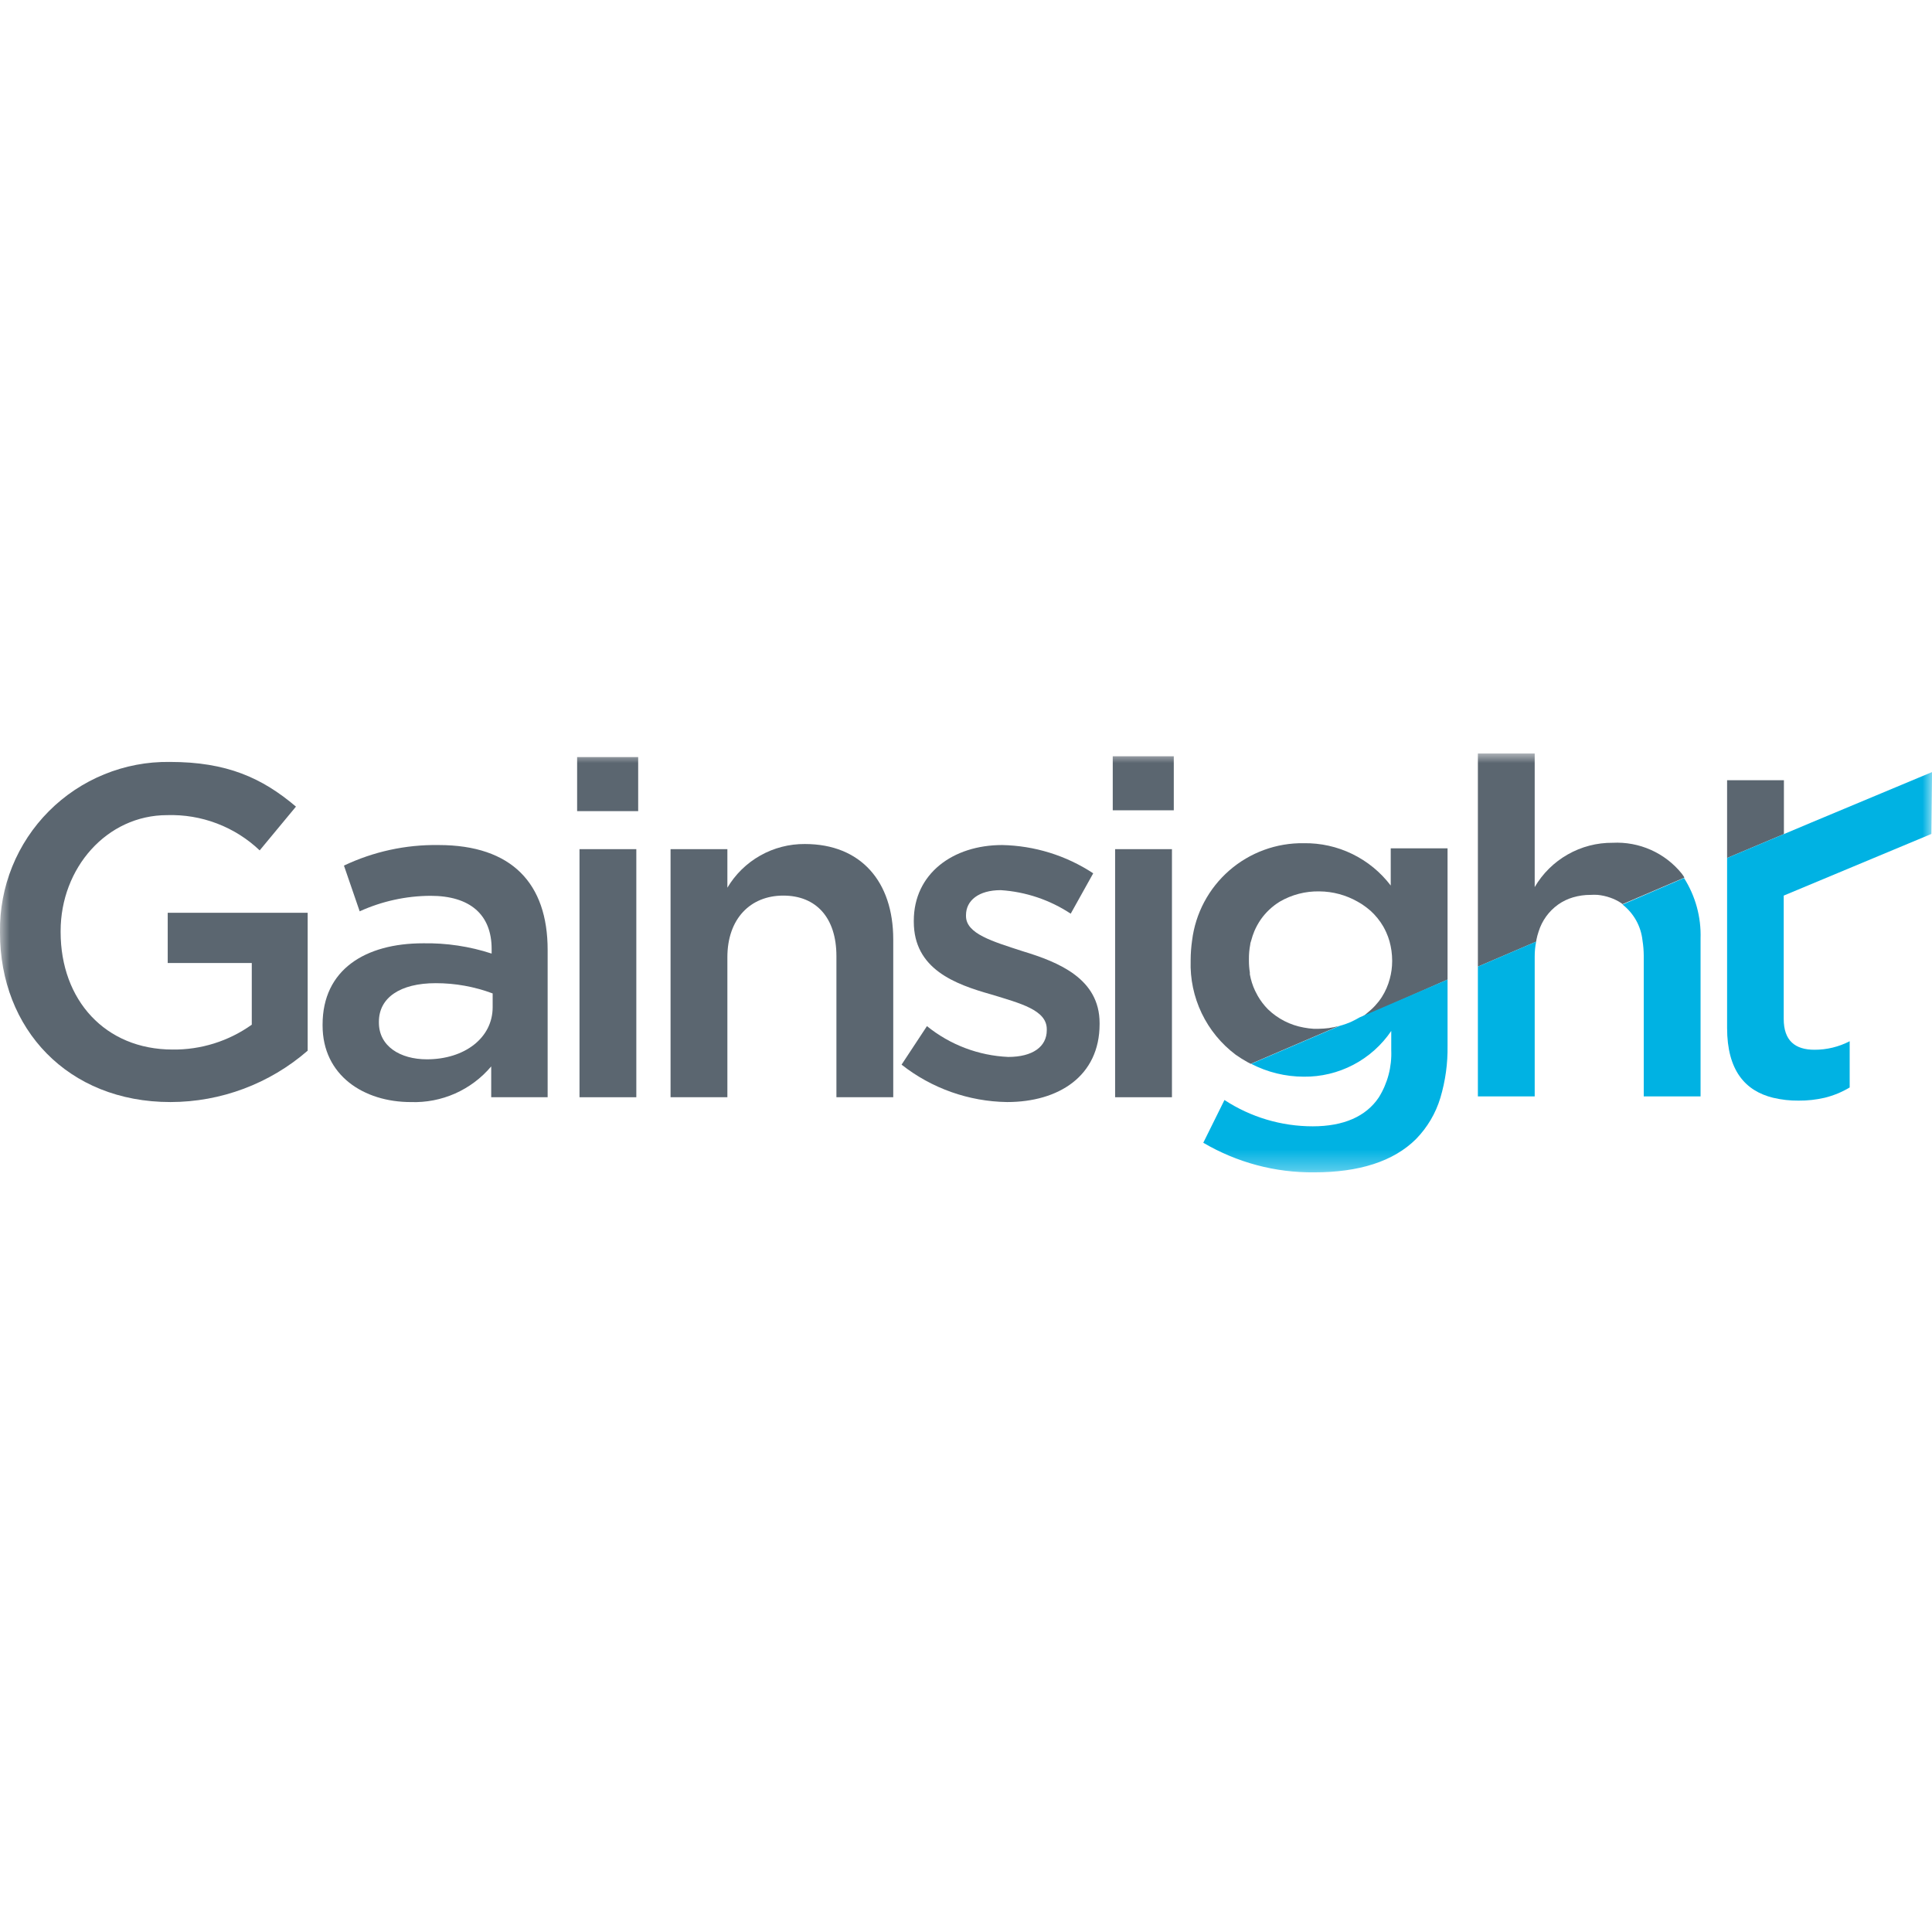
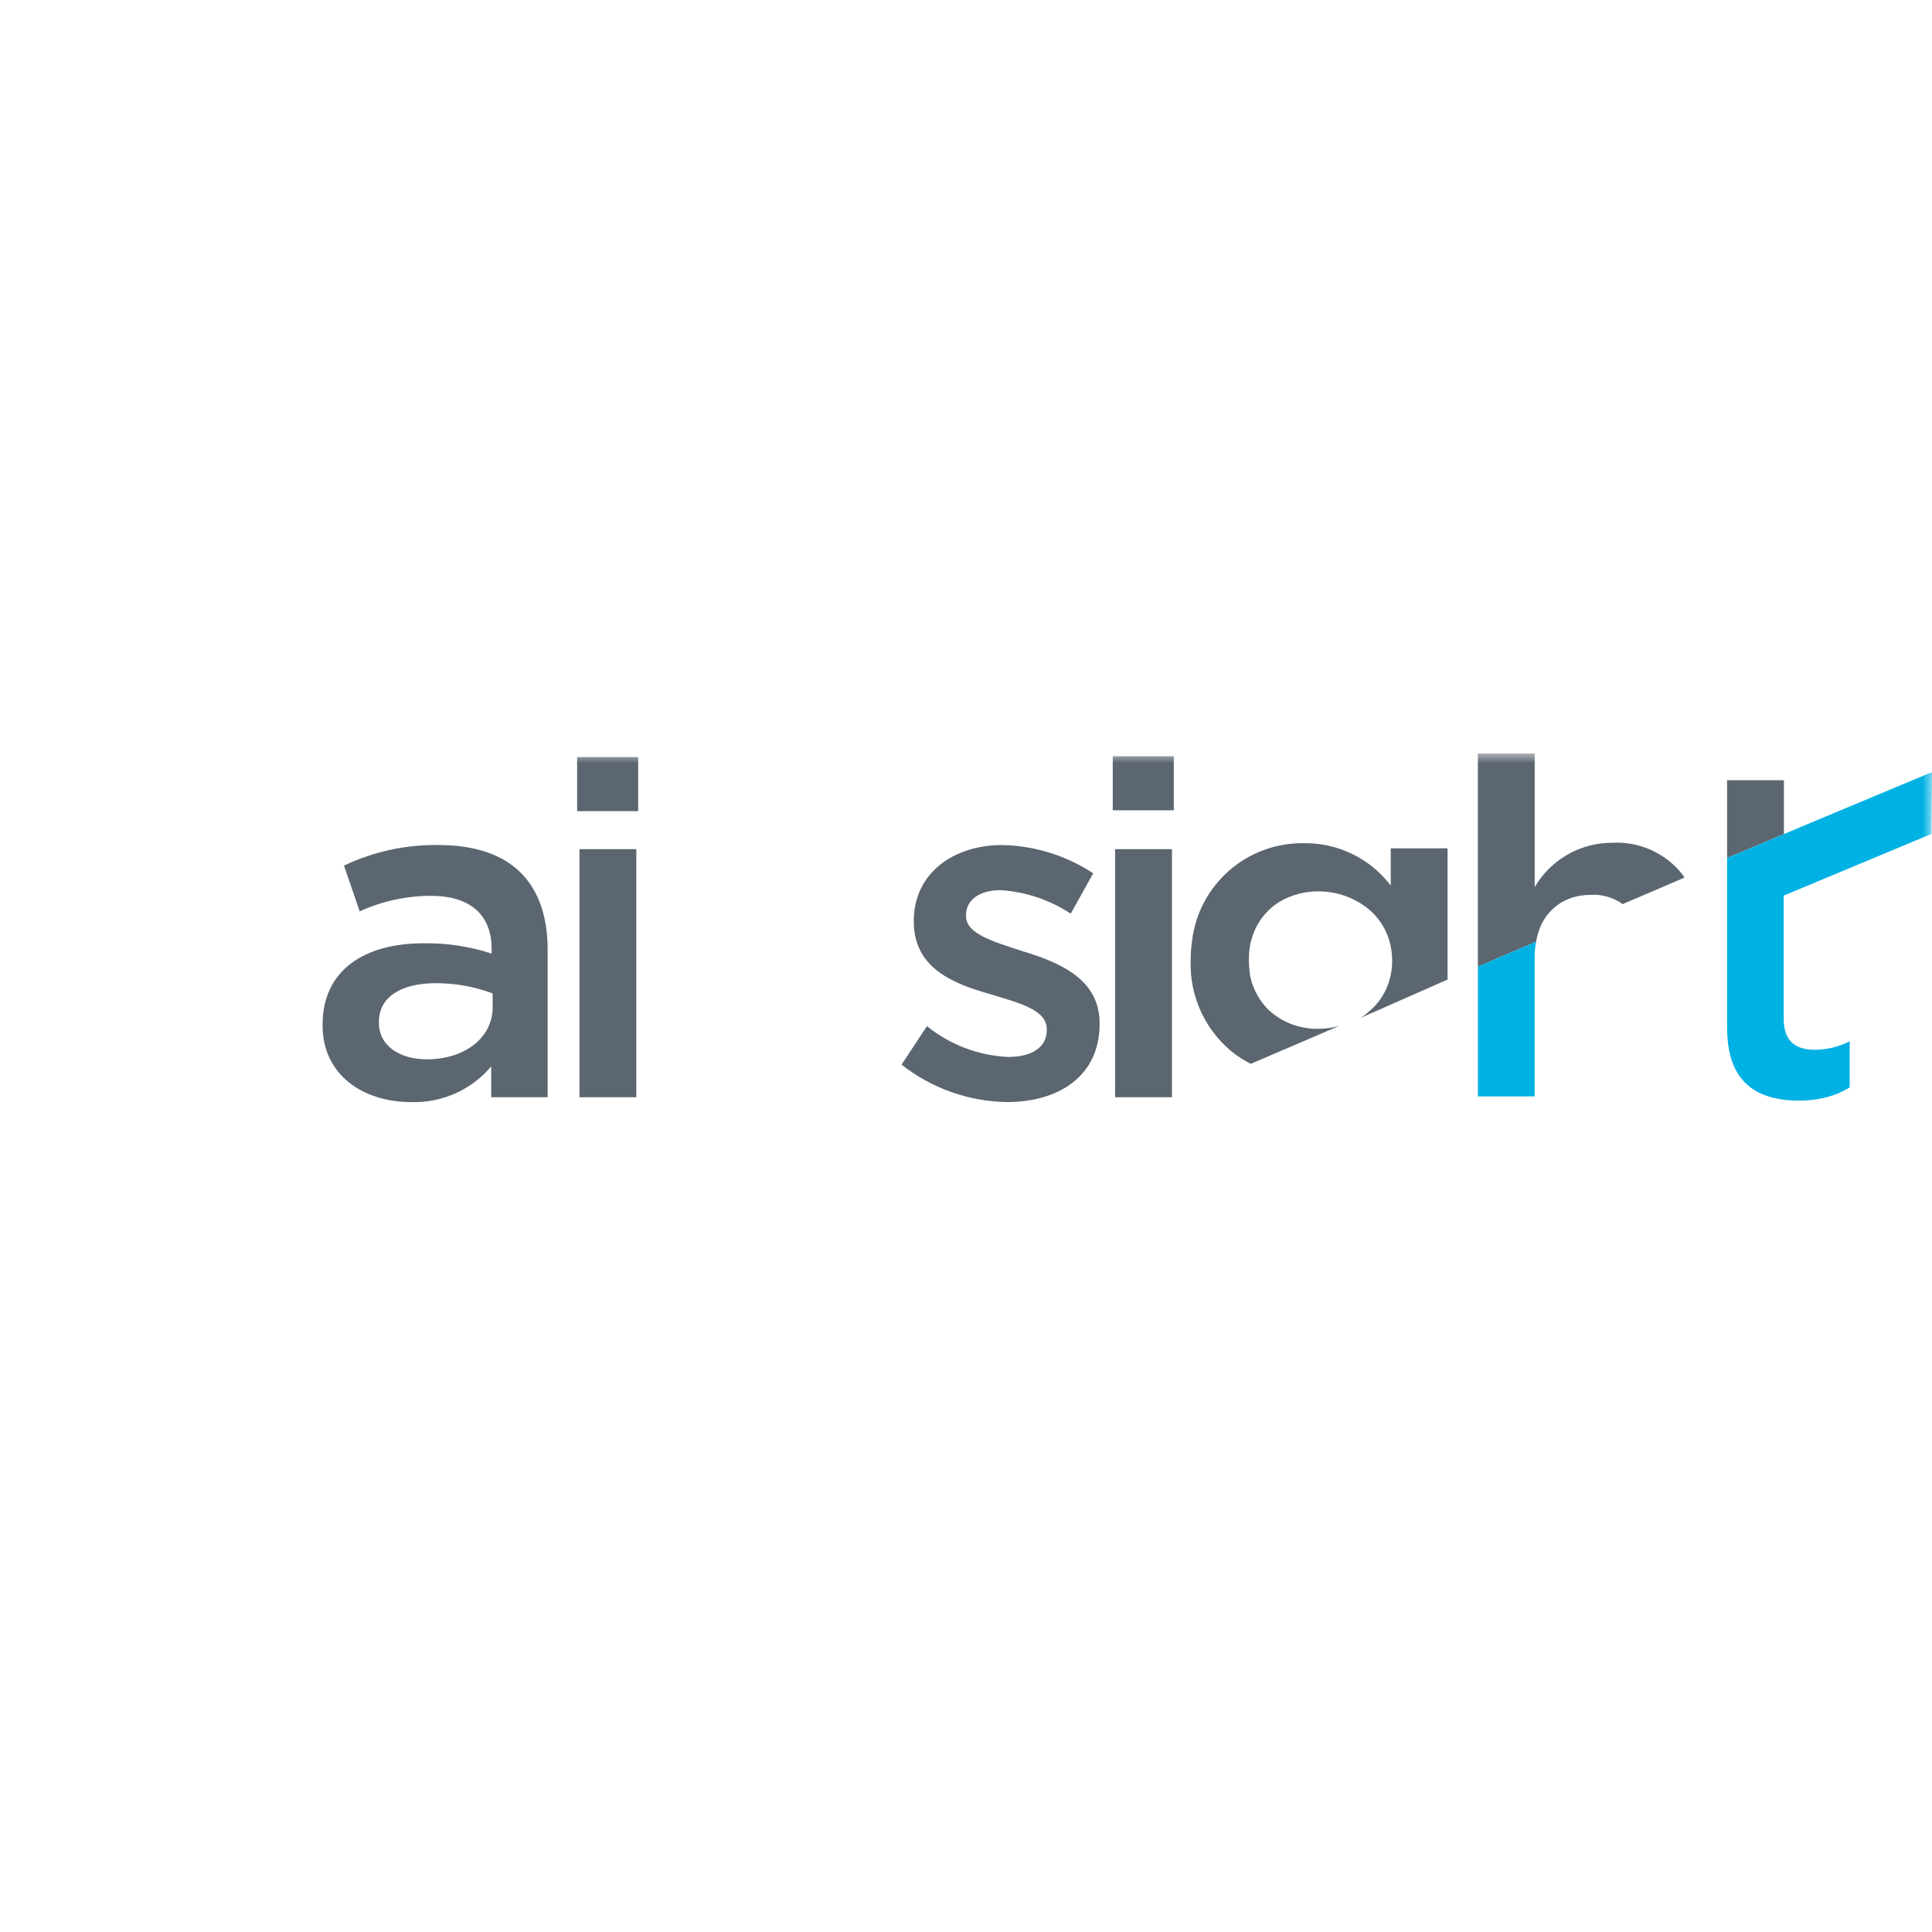
<svg xmlns="http://www.w3.org/2000/svg" width="100" height="100" viewBox="0 0 100 100" fill="none">
  <g clip-path="url(#clip0_1306_202)">
    <mask id="mask0_1306_202" style="mask-type:luminance" maskUnits="userSpaceOnUse" x="0" y="39" width="100" height="22">
      <path d="M100 39H0V60.691H100V39Z" fill="white" />
    </mask>
    <g mask="url(#mask0_1306_202)">
-       <path d="M8.681 49.846H13.032V53.037C11.835 53.892 10.396 54.343 8.926 54.324C5.447 54.319 3.138 51.766 3.138 48.239V48.191C3.138 44.936 5.521 42.191 8.654 42.191C9.533 42.164 10.409 42.31 11.231 42.624C12.053 42.937 12.804 43.41 13.441 44.016L15.319 41.75C13.569 40.266 11.745 39.436 8.777 39.436C7.618 39.422 6.468 39.641 5.396 40.079C4.323 40.517 3.349 41.165 2.531 41.986C1.713 42.806 1.067 43.782 0.633 44.856C0.198 45.931 -0.017 47.081 2.1765e-06 48.239V48.287C2.1765e-06 53.25 3.5 57.042 8.824 57.042C11.434 57.04 13.956 56.095 15.925 54.383V47.245H8.681V49.846Z" fill="#5B6670" />
      <path d="M22.692 43.739C21.002 43.714 19.329 44.078 17.803 44.803L18.617 47.17C19.77 46.646 21.021 46.372 22.287 46.367C24.33 46.367 25.447 47.341 25.447 49.117V49.357C24.302 48.983 23.103 48.804 21.899 48.825C18.91 48.825 16.697 50.186 16.697 53.032V53.08C16.697 55.66 18.825 57.043 21.266 57.043C22.054 57.07 22.838 56.919 23.558 56.599C24.279 56.279 24.917 55.8 25.425 55.197V56.793H28.346V49.165C28.346 45.734 26.495 43.739 22.702 43.739M25.5 52.133C25.5 53.729 24.037 54.83 22.096 54.83C20.707 54.83 19.612 54.149 19.612 52.931V52.883C19.612 51.644 20.707 50.889 22.553 50.889C23.559 50.888 24.558 51.068 25.5 51.42V52.133Z" fill="#5B6670" />
      <path d="M32.936 43.952H29.995V56.793H32.936V43.952Z" fill="#5B6670" />
      <path d="M33.032 39.186H29.872V41.984H33.032V39.186Z" fill="#5B6670" />
-       <path d="M37.649 49.548C37.649 47.553 38.84 46.356 40.543 46.356C42.245 46.356 43.293 47.5 43.293 49.489V56.793H46.234V48.622C46.234 45.633 44.559 43.686 41.66 43.686C40.852 43.68 40.056 43.885 39.353 44.282C38.649 44.678 38.062 45.252 37.649 45.947V43.952H34.708V56.793H37.649V49.548Z" fill="#5B6670" />
      <path d="M52.186 54.707C50.649 54.639 49.175 54.08 47.979 53.112L46.665 55.106C48.224 56.334 50.144 57.014 52.128 57.042C54.787 57.042 56.915 55.707 56.915 53.005V52.957C56.915 50.649 54.787 49.798 52.931 49.234C51.383 48.729 50 48.335 50 47.415V47.367C50 46.612 50.654 46.074 51.798 46.074C53.091 46.158 54.339 46.578 55.42 47.292L56.585 45.202C55.183 44.28 53.55 43.773 51.872 43.739C49.319 43.739 47.298 45.223 47.298 47.66V47.707C47.298 50.16 49.425 50.941 51.309 51.473C52.819 51.936 54.181 52.276 54.181 53.271V53.324C54.181 54.175 53.452 54.707 52.186 54.707Z" fill="#5B6670" />
      <path d="M60.755 39.144H57.596V41.941H60.755V39.144Z" fill="#5B6670" />
      <path d="M57.718 43.952V56.793H58.888H60.66V56.075V43.952H57.718Z" fill="#5B6670" />
      <path d="M71.984 45.835C71.458 45.143 70.777 44.584 69.995 44.203C69.214 43.822 68.353 43.631 67.484 43.644C66.069 43.623 64.696 44.125 63.628 45.055C62.561 45.985 61.875 47.276 61.702 48.681C61.655 49.011 61.63 49.343 61.628 49.676V49.724C61.597 50.663 61.793 51.597 62.199 52.445C62.606 53.294 63.211 54.031 63.963 54.596C64.163 54.737 64.37 54.867 64.585 54.984L64.739 55.064L69.314 53.101C69.139 53.15 68.961 53.187 68.782 53.213C68.605 53.235 68.428 53.248 68.25 53.25H67.989C67.82 53.24 67.651 53.218 67.484 53.186C66.785 53.062 66.138 52.733 65.628 52.239C65.421 52.029 65.242 51.794 65.096 51.537C65.048 51.452 65.005 51.367 64.963 51.282C64.836 51.011 64.745 50.725 64.692 50.431C64.689 50.399 64.689 50.367 64.692 50.335C64.659 50.129 64.643 49.921 64.644 49.713V49.638C64.642 49.385 64.665 49.132 64.713 48.883C64.713 48.809 64.75 48.739 64.766 48.67C64.808 48.509 64.861 48.351 64.925 48.197C65.015 47.986 65.126 47.785 65.255 47.596C65.517 47.223 65.852 46.908 66.239 46.67C66.862 46.307 67.572 46.123 68.293 46.138C68.987 46.143 69.668 46.327 70.271 46.67L70.495 46.803C70.651 46.907 70.8 47.02 70.942 47.144C71.199 47.379 71.42 47.651 71.596 47.952C71.654 48.054 71.707 48.159 71.755 48.266C71.821 48.413 71.876 48.564 71.92 48.718C72.01 49.042 72.057 49.377 72.058 49.713V49.761C72.057 50.064 72.016 50.367 71.936 50.66C71.849 50.993 71.711 51.31 71.527 51.601C71.473 51.681 71.42 51.761 71.362 51.835C71.243 51.985 71.114 52.126 70.973 52.255L70.755 52.442C70.696 52.494 70.634 52.544 70.569 52.59L70.399 52.697L74.925 50.702V43.91H71.984V45.835Z" fill="#5B6670" />
      <path d="M79.527 48.633C79.555 48.492 79.592 48.354 79.638 48.218C79.813 47.654 80.168 47.162 80.649 46.819C80.884 46.653 81.144 46.527 81.42 46.447C81.716 46.36 82.022 46.317 82.33 46.319C82.452 46.311 82.575 46.311 82.697 46.319C82.918 46.341 83.136 46.389 83.346 46.463C83.446 46.497 83.544 46.538 83.638 46.585C83.74 46.634 83.838 46.691 83.931 46.755C83.946 46.772 83.964 46.787 83.984 46.798L87.175 45.431V45.404C87.133 45.34 87.096 45.277 87.048 45.218C86.62 44.689 86.074 44.268 85.452 43.991C84.831 43.714 84.153 43.587 83.473 43.622C82.658 43.615 81.855 43.823 81.147 44.226C80.438 44.628 79.847 45.211 79.436 45.915V39H76.495V50.032L79.511 48.739" fill="#5B6670" />
      <path d="M92.335 40.383H89.394V44.223V44.409L92.335 43.17V40.383Z" fill="#5B6670" />
-       <path d="M69.904 52.904C69.719 52.983 69.529 53.049 69.335 53.101L64.761 55.064C65.602 55.5 66.536 55.728 67.484 55.729C68.375 55.739 69.255 55.528 70.045 55.115C70.835 54.702 71.51 54.1 72.011 53.362V54.356C72.047 55.221 71.821 56.075 71.362 56.809C70.702 57.787 69.548 58.298 67.947 58.298C66.324 58.299 64.736 57.825 63.378 56.936L62.282 59.149C64.02 60.172 66.004 60.702 68.021 60.681C70.33 60.681 72.128 60.122 73.298 58.952C73.881 58.354 74.312 57.624 74.553 56.825C74.814 55.95 74.94 55.04 74.925 54.128V50.702L70.372 52.66C70.218 52.75 70.064 52.83 69.904 52.904Z" fill="#00B2E3" />
-       <path d="M83.984 46.819C84.272 47.045 84.511 47.326 84.689 47.645C84.866 47.965 84.977 48.317 85.016 48.681C85.057 48.938 85.078 49.197 85.08 49.457V56.75H88.021V48.574C88.056 47.47 87.757 46.38 87.165 45.447L83.984 46.819Z" fill="#00B2E3" />
      <path d="M76.495 56.75H79.436V49.505C79.435 49.248 79.46 48.992 79.511 48.739L76.495 50.032V56.75Z" fill="#00B2E3" />
      <path d="M100 40.255V39.963L93.766 42.569L89.394 44.41V53.202C89.394 55.404 90.33 56.463 91.771 56.819C92.203 56.922 92.646 56.972 93.09 56.968C93.547 56.972 94.002 56.922 94.447 56.819C94.902 56.707 95.337 56.528 95.739 56.287V53.894C95.177 54.185 94.553 54.337 93.92 54.335C92.92 54.335 92.325 53.873 92.325 52.739V46.356L99.968 43.165L100 40.255Z" fill="#00B2E3" />
    </g>
  </g>
  <defs>
    <clipPath id="clip0_1306_202">
      <rect width="100" height="21.692" fill="white" transform="translate(0 39)" />
    </clipPath>
  </defs>
</svg>